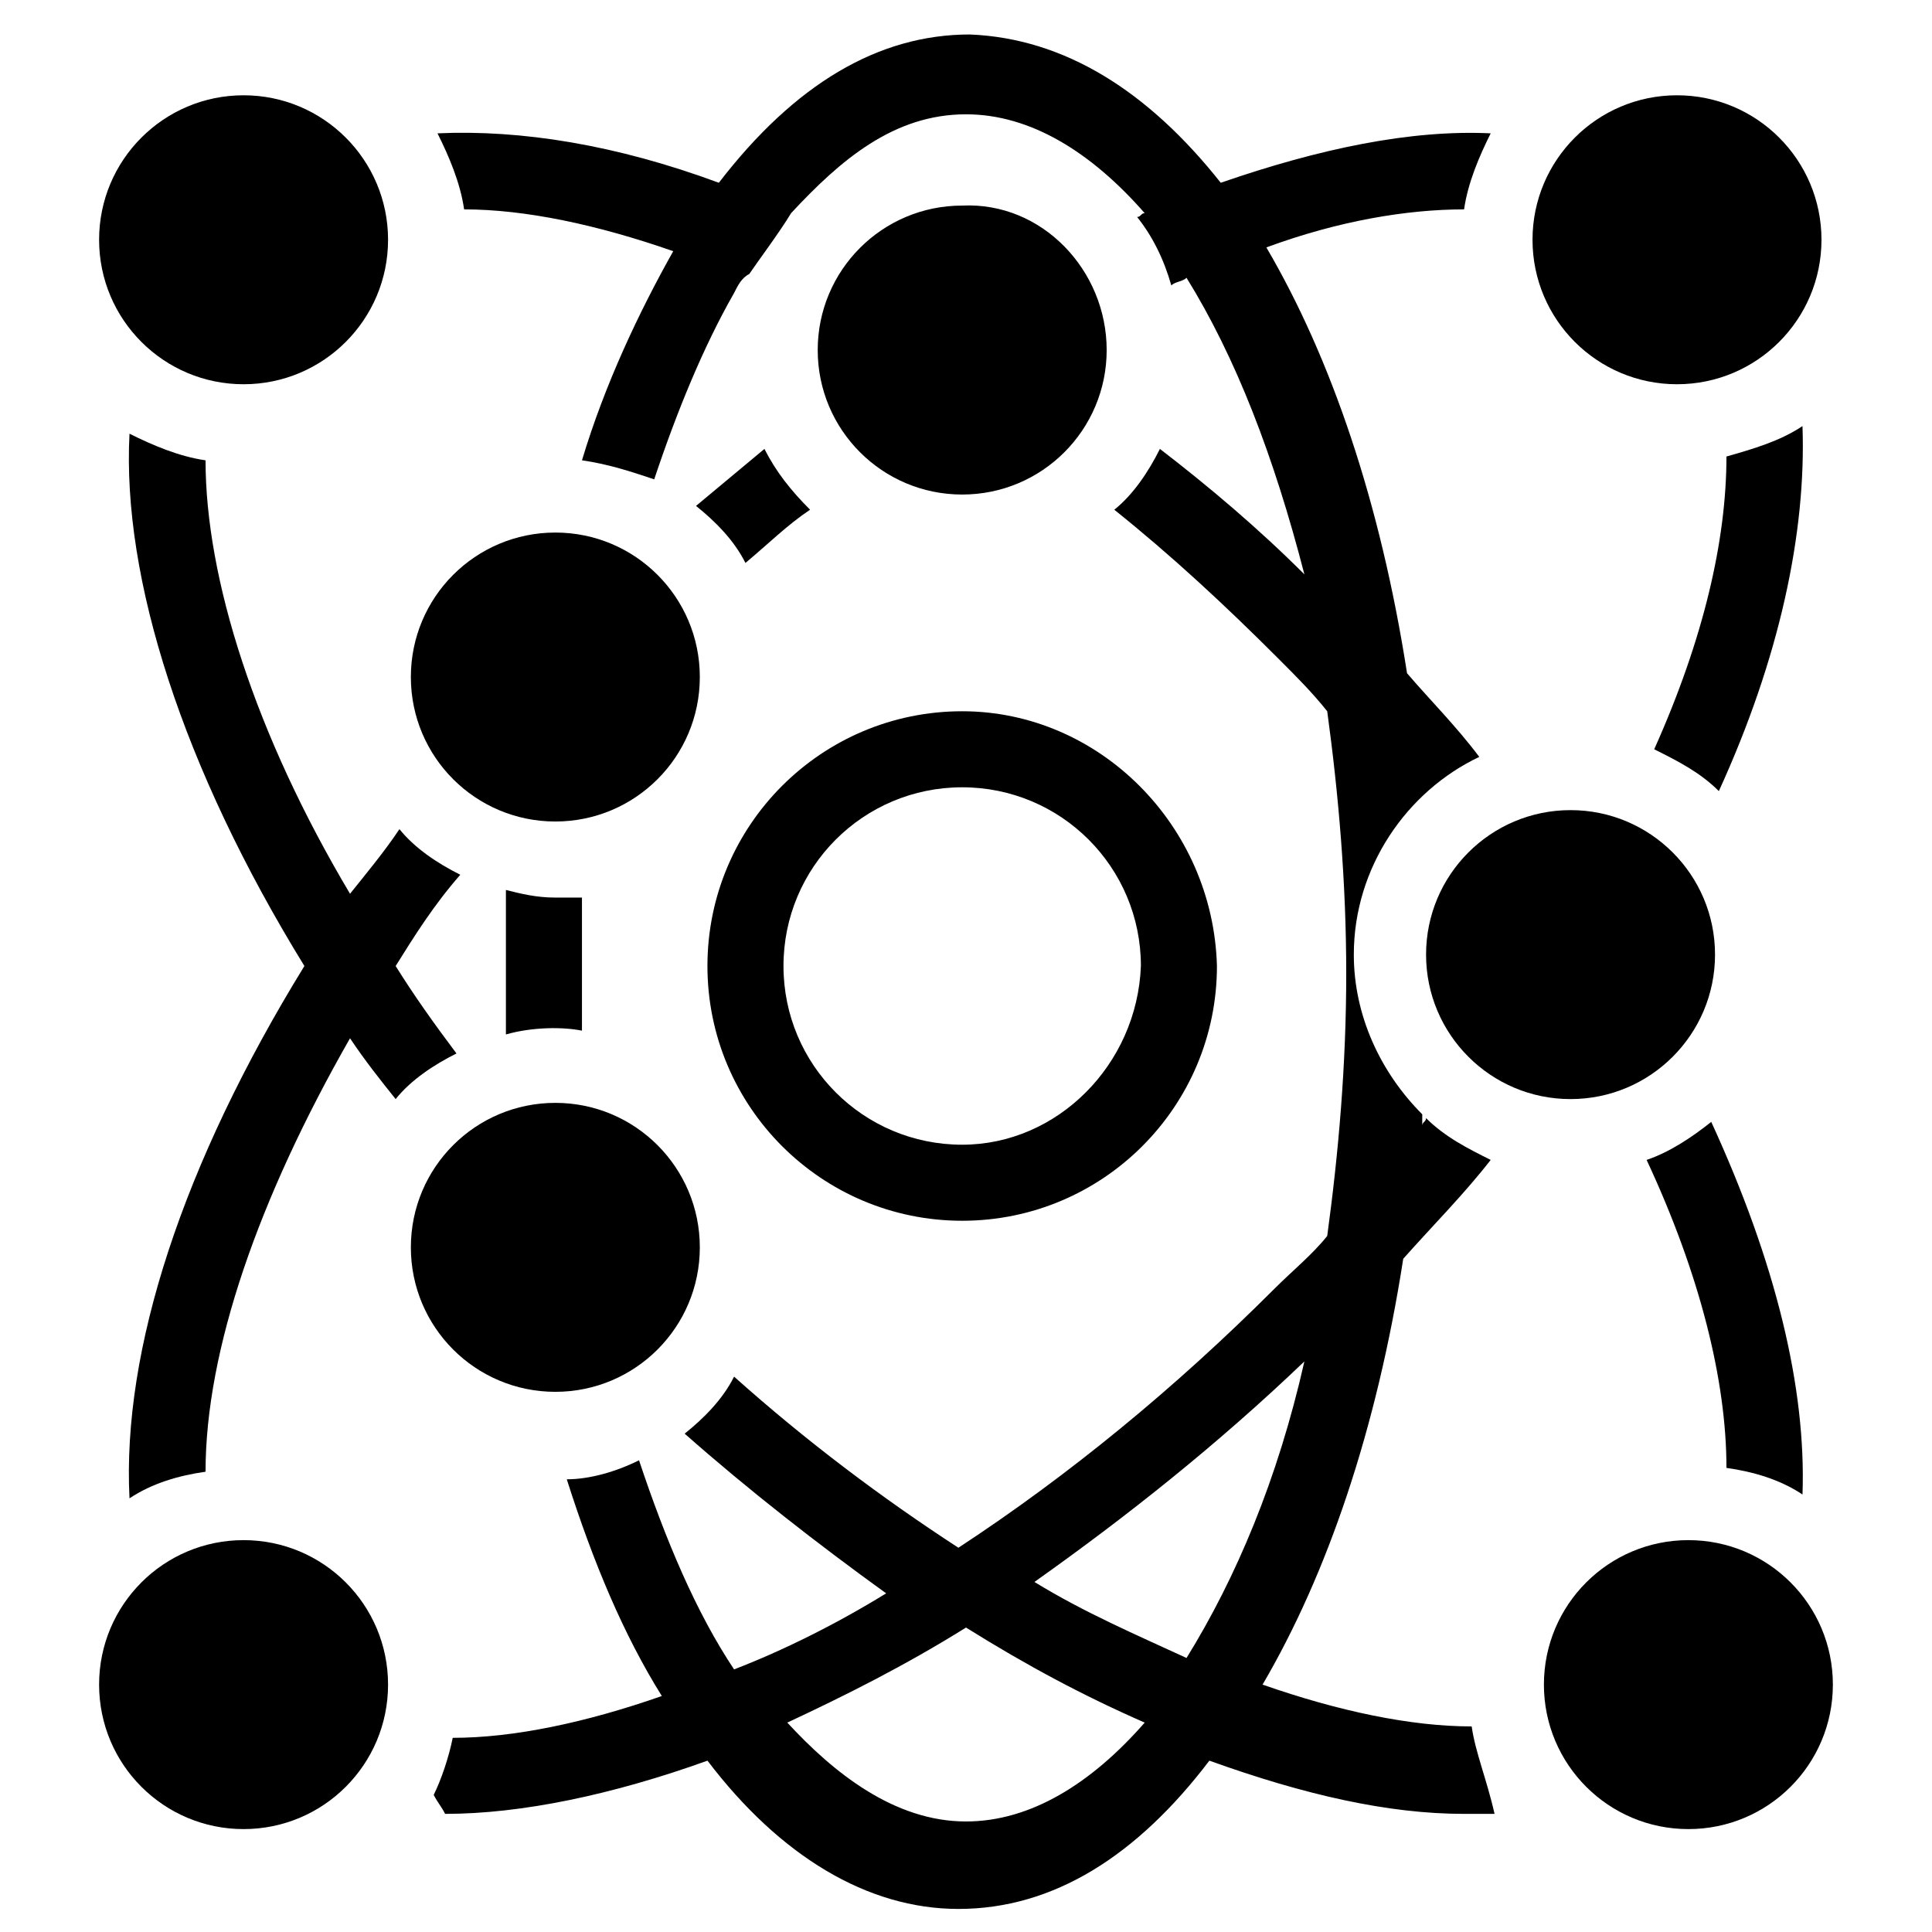
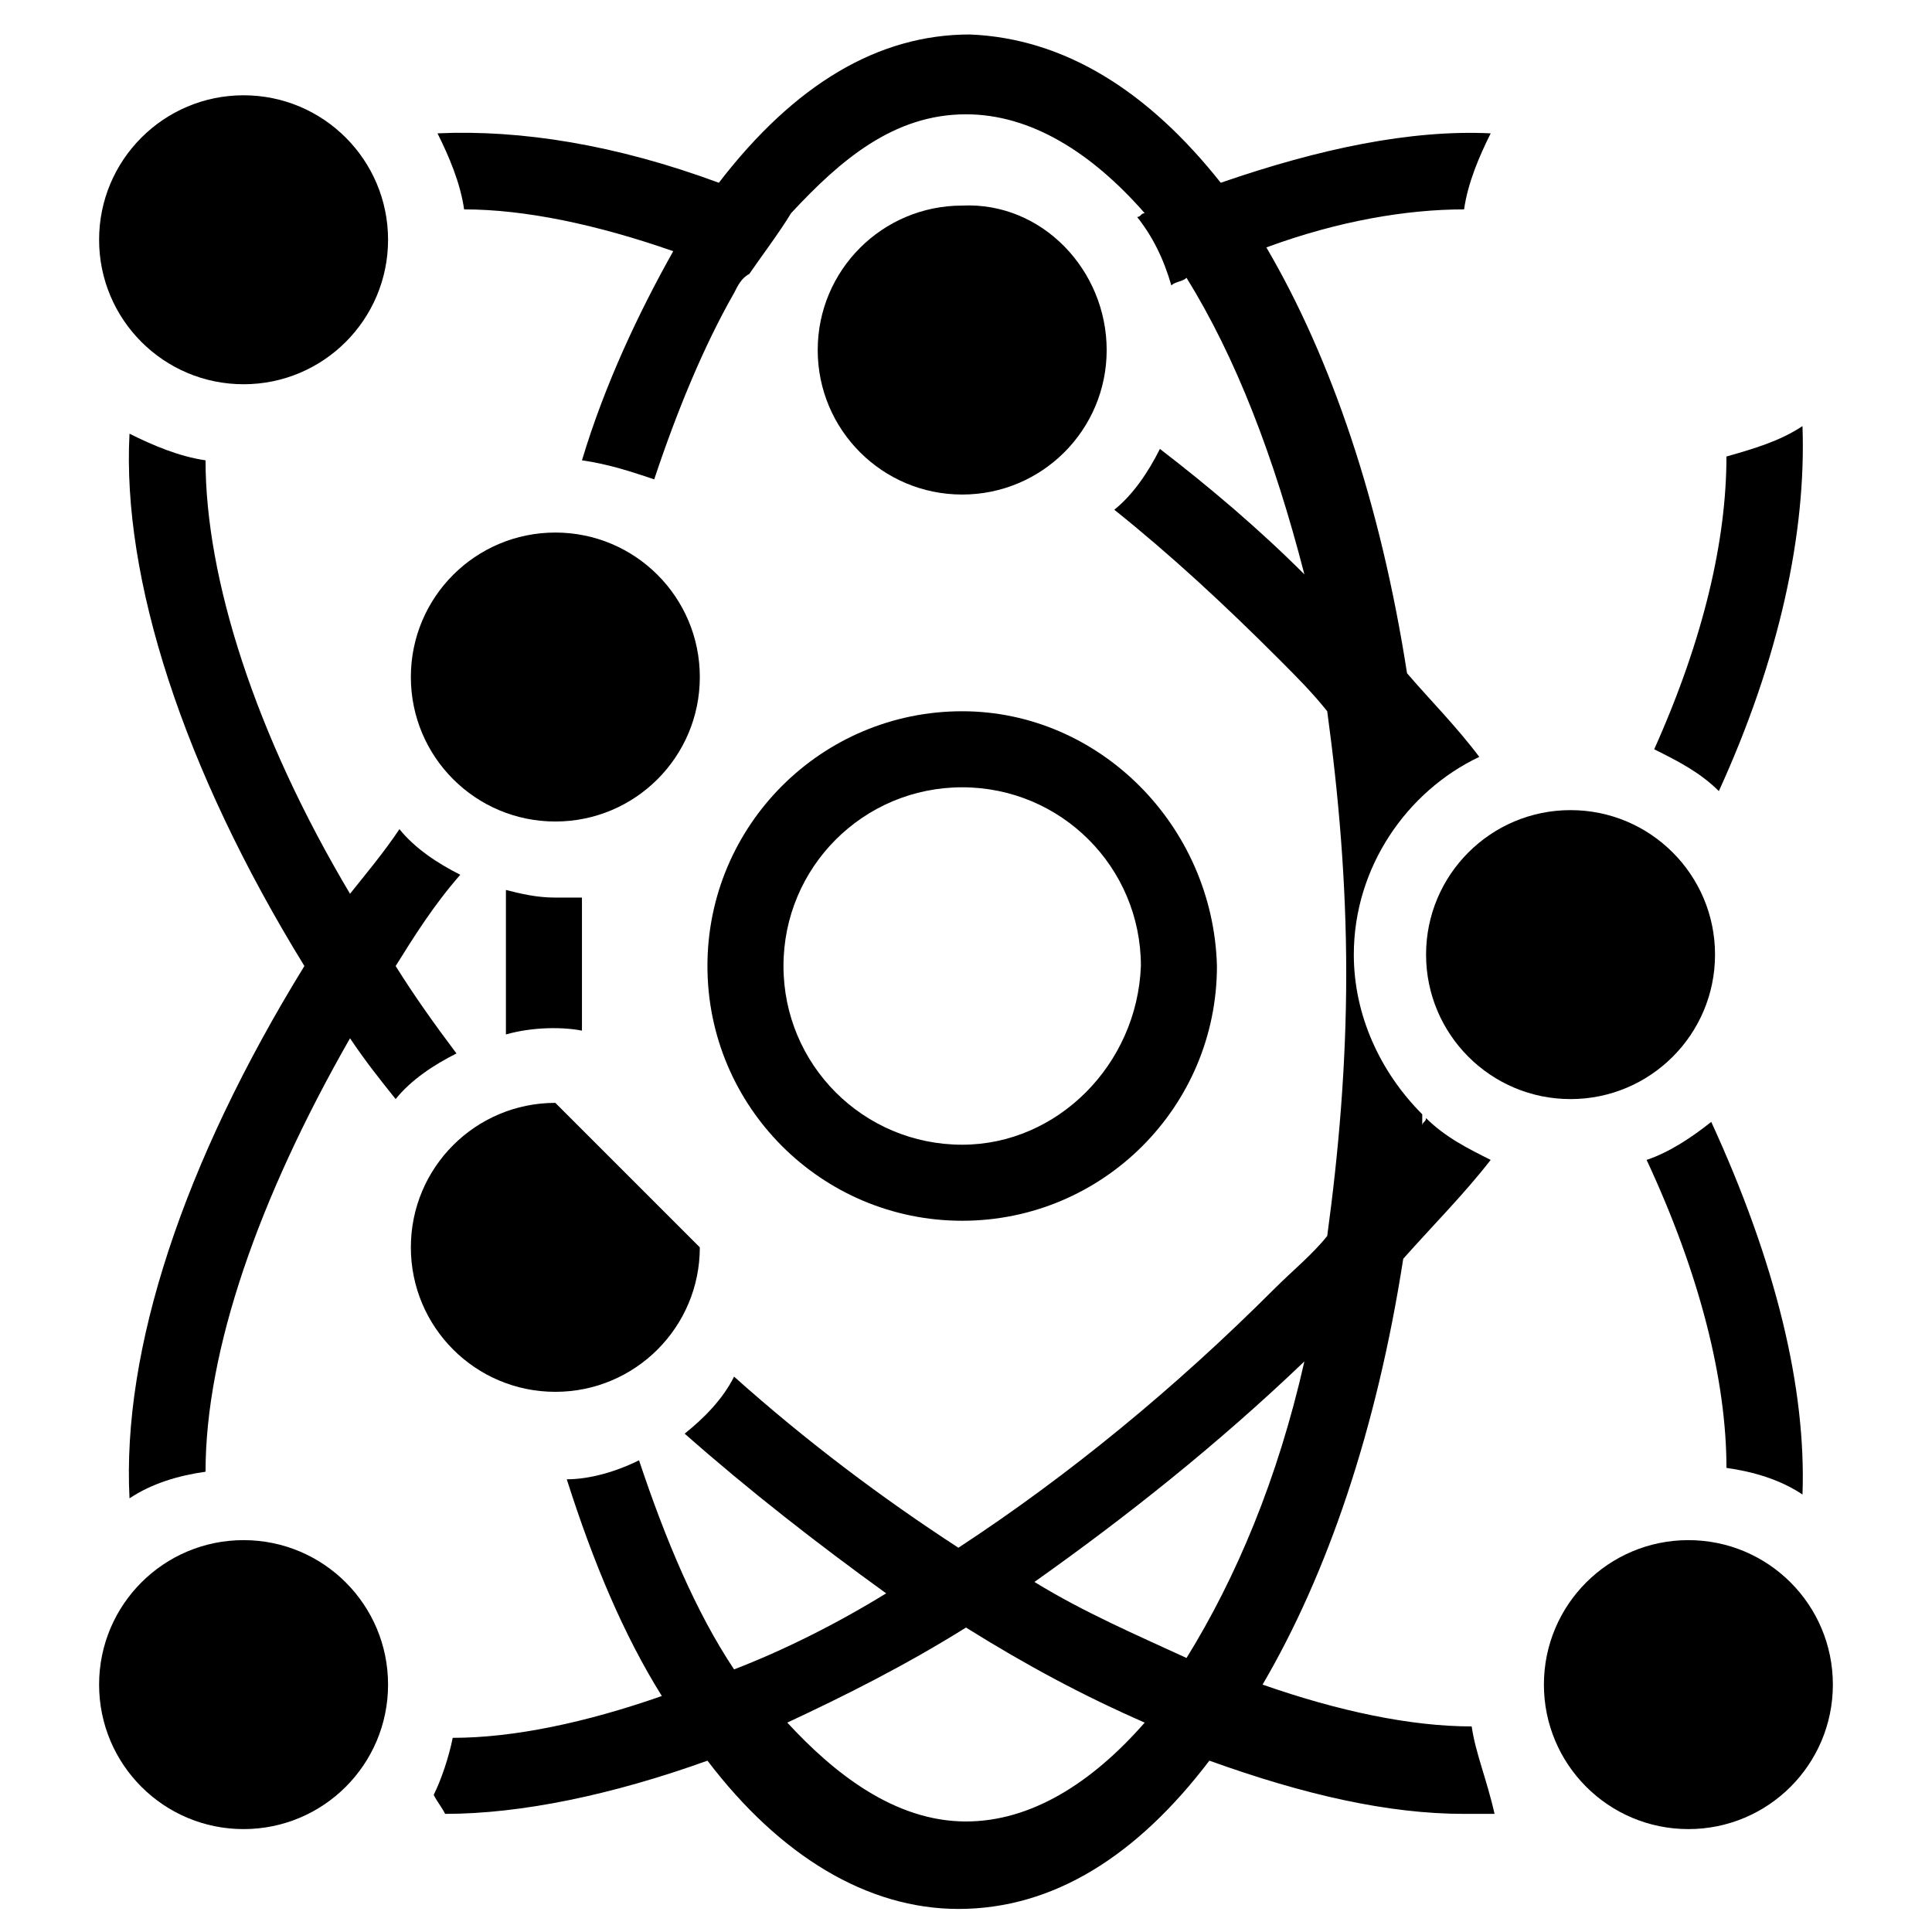
<svg xmlns="http://www.w3.org/2000/svg" fill="#000000" width="800px" height="800px" version="1.1" viewBox="144 144 512 512">
  <g>
    <path d="m398.99 332.49c-37.281 0-67.512 30.23-67.512 67.512s30.23 67.512 67.512 67.512 67.512-30.23 67.512-67.512c-1.012-37.285-31.238-67.512-67.512-67.512zm0 114.87c-26.199 0-47.359-21.16-47.359-47.359 0-26.199 21.16-47.359 47.359-47.359 26.199 0 47.359 21.16 47.359 47.359-1.012 26.199-22.172 47.359-47.359 47.359z" />
    <path d="m621.68 540.06c-6.047-4.031-13.098-6.047-20.152-7.055 0-23.176-7.055-51.387-21.16-81.617 6.047-2.016 12.09-6.047 17.129-10.078 17.129 37.285 25.191 70.535 24.184 98.75z" />
    <path d="m599.51 353.65c-5.039-5.039-11.082-8.062-17.129-11.082 13.098-29.223 19.145-55.418 19.145-77.586 7.055-2.016 14.105-4.031 20.152-8.062 1.008 28.211-6.047 61.465-22.168 96.73z" />
    <path d="m265.98 375.82c-6.047-3.023-12.09-7.055-16.121-12.09-4.031 6.047-9.07 12.09-13.098 17.129-25.191-42.32-38.289-83.633-38.289-114.87-7.055-1.008-14.105-4.031-20.152-7.055-2.016 38.293 14.105 88.672 46.348 141.07-32.242 52.395-48.363 101.77-46.348 141.07 6.047-4.031 13.098-6.047 20.152-7.055 0-32.242 14.105-72.547 38.289-114.87 4.031 6.047 8.062 11.082 12.09 16.121 4.031-5.039 10.078-9.07 16.121-12.09-6.043-8.062-11.082-15.117-16.121-23.176 5.039-8.062 10.078-16.125 17.129-24.184zm32.246 6.047h-7.055c-5.039 0-9.07-1.008-13.098-2.016v20.152 18.137c7.055-2.016 15.113-2.016 20.152-1.008v-16.121-19.145z" />
-     <path d="m346.59 262.96c-6.047 5.039-12.09 10.078-18.137 15.113 5.039 4.031 10.078 9.07 13.098 15.113 6.047-5.039 11.082-10.078 17.129-14.105-5.035-5.035-9.066-10.074-12.09-16.121zm0 0c-6.047 5.039-12.09 10.078-18.137 15.113 5.039 4.031 10.078 9.07 13.098 15.113 6.047-5.039 11.082-10.078 17.129-14.105-5.035-5.035-9.066-10.074-12.09-16.121z" />
    <path d="m534.01 601.52c-16.121 0-35.266-4.031-55.418-11.082 17.129-29.223 30.23-67.512 37.281-112.85 8.062-9.07 16.121-17.129 23.176-26.199-6.047-3.023-12.09-6.047-17.129-11.082 0 1.008-1.008 1.008-1.008 2.016v-3.023c-11.082-11.082-18.137-26.199-18.137-42.32 0-23.176 14.105-43.328 33.25-52.395-6.047-8.062-13.098-15.113-19.145-22.168-7.055-45.344-20.152-83.633-37.281-112.85 19.145-7.055 37.281-10.078 52.395-10.078 1.008-7.055 4.031-14.105 7.055-20.152-21.16-1.008-45.344 4.031-71.539 13.098-19.145-24.184-41.312-38.289-66.504-39.297-24.184 0-46.352 13.098-66.504 39.297-27.207-10.078-52.395-14.105-74.562-13.098 3.023 6.047 6.047 13.098 7.055 20.152 16.121 0 35.266 4.031 55.418 11.082-9.07 16.121-18.137 35.266-24.184 55.418 7.055 1.008 13.098 3.023 19.145 5.039 6.047-18.137 13.098-35.266 21.16-49.375 1.008-2.016 2.016-4.031 4.031-5.039 2.016-3.023 8.062-11.082 11.082-16.121 13.098-14.105 27.207-26.199 46.352-26.199 17.129 0 33.25 10.078 47.359 26.199-1.008 0-1.008 1.008-2.016 1.008 4.031 5.039 7.055 11.082 9.07 18.137 1.008-1.008 3.023-1.008 4.031-2.016 13.098 21.16 23.176 47.359 31.234 78.594-12.09-12.09-25.191-23.176-38.289-33.25-3.023 6.047-7.055 12.09-12.09 16.121 15.113 12.09 29.223 25.191 43.328 39.297 5.039 5.039 9.07 9.07 13.098 14.105 3.023 22.168 5.039 45.344 5.039 69.527s-2.016 47.359-5.039 69.527c-4.031 5.039-9.07 9.07-14.105 14.105-26.199 26.199-54.41 49.375-83.633 68.52-20.152-13.098-40.305-28.215-59.449-45.344-3.023 6.047-8.062 11.082-13.098 15.113 17.129 15.113 35.266 29.223 53.402 42.32-13.098 8.062-27.207 15.113-40.305 20.152-10.078-15.113-18.137-34.258-25.191-55.418-6.047 3.023-13.098 5.039-19.145 5.039 7.055 22.168 15.113 41.312 25.191 57.434-20.152 7.055-39.297 11.082-55.418 11.082-1.008 5.039-3.023 11.082-5.039 15.113 1.008 2.016 2.016 3.023 3.023 5.039 20.152 0 44.336-5.039 69.527-14.105 19.145 25.191 42.32 39.297 66.504 39.297 25.191 0 47.359-14.105 66.504-39.297 25.191 9.07 47.359 14.105 67.512 14.105h8.062c-2.027-9.07-5.051-16.125-6.059-23.176zm-134.01 25.188c-19.145 0-35.266-13.098-47.359-26.199 15.113-7.055 31.234-15.113 47.359-25.191 16.121 10.078 31.234 18.137 47.359 25.191-14.109 16.125-30.23 26.199-47.359 26.199zm58.441-43.324c-13.098-6.047-27.207-12.09-40.305-20.152 24.184-17.129 48.367-36.273 71.539-58.441-7.051 31.234-18.137 57.434-31.234 78.594z" />
-     <path d="m329.46 474.56c0 21.16-17.129 38.289-38.289 38.289-21.16 0-38.289-17.129-38.289-38.289s17.129-38.289 38.289-38.289c21.16 0 38.289 17.129 38.289 38.289z" />
+     <path d="m329.46 474.56c0 21.16-17.129 38.289-38.289 38.289-21.16 0-38.289-17.129-38.289-38.289s17.129-38.289 38.289-38.289z" />
    <path d="m598.5 396.98c0 21.145-17.145 38.289-38.289 38.289-21.148 0-38.289-17.145-38.289-38.289 0-21.148 17.141-38.289 38.289-38.289 21.145 0 38.289 17.141 38.289 38.289" />
-     <path d="m626.71 207.54c0 21.148-17.141 38.289-38.289 38.289-21.145 0-38.289-17.141-38.289-38.289 0-21.145 17.145-38.289 38.289-38.289 21.148 0 38.289 17.145 38.289 38.289" />
    <path d="m437.28 236.77c0 21.16-17.129 38.289-38.289 38.289-21.16 0-38.289-17.129-38.289-38.289s17.129-38.289 38.289-38.289c21.16-1.008 38.289 17.129 38.289 38.289z" />
    <path d="m246.84 590.44c0 21.16-17.129 38.289-38.289 38.289-21.16 0-38.289-17.129-38.289-38.289s17.129-38.289 38.289-38.289c21.16 0 38.289 17.129 38.289 38.289z" />
    <path d="m329.46 323.42c0 21.16-17.129 38.289-38.289 38.289-21.16 0-38.289-17.129-38.289-38.289 0-21.16 17.129-38.289 38.289-38.289 21.16 0 38.289 17.129 38.289 38.289z" />
    <path d="m629.73 590.44c0 21.16-17.129 38.289-38.289 38.289-21.16 0-38.289-17.129-38.289-38.289s17.129-38.289 38.289-38.289c21.16 0 38.289 17.129 38.289 38.289z" />
    <path d="m246.84 207.54c0 21.148-17.141 38.289-38.289 38.289-21.148 0-38.289-17.141-38.289-38.289 0-21.145 17.141-38.289 38.289-38.289 21.148 0 38.289 17.145 38.289 38.289" />
  </g>
</svg>